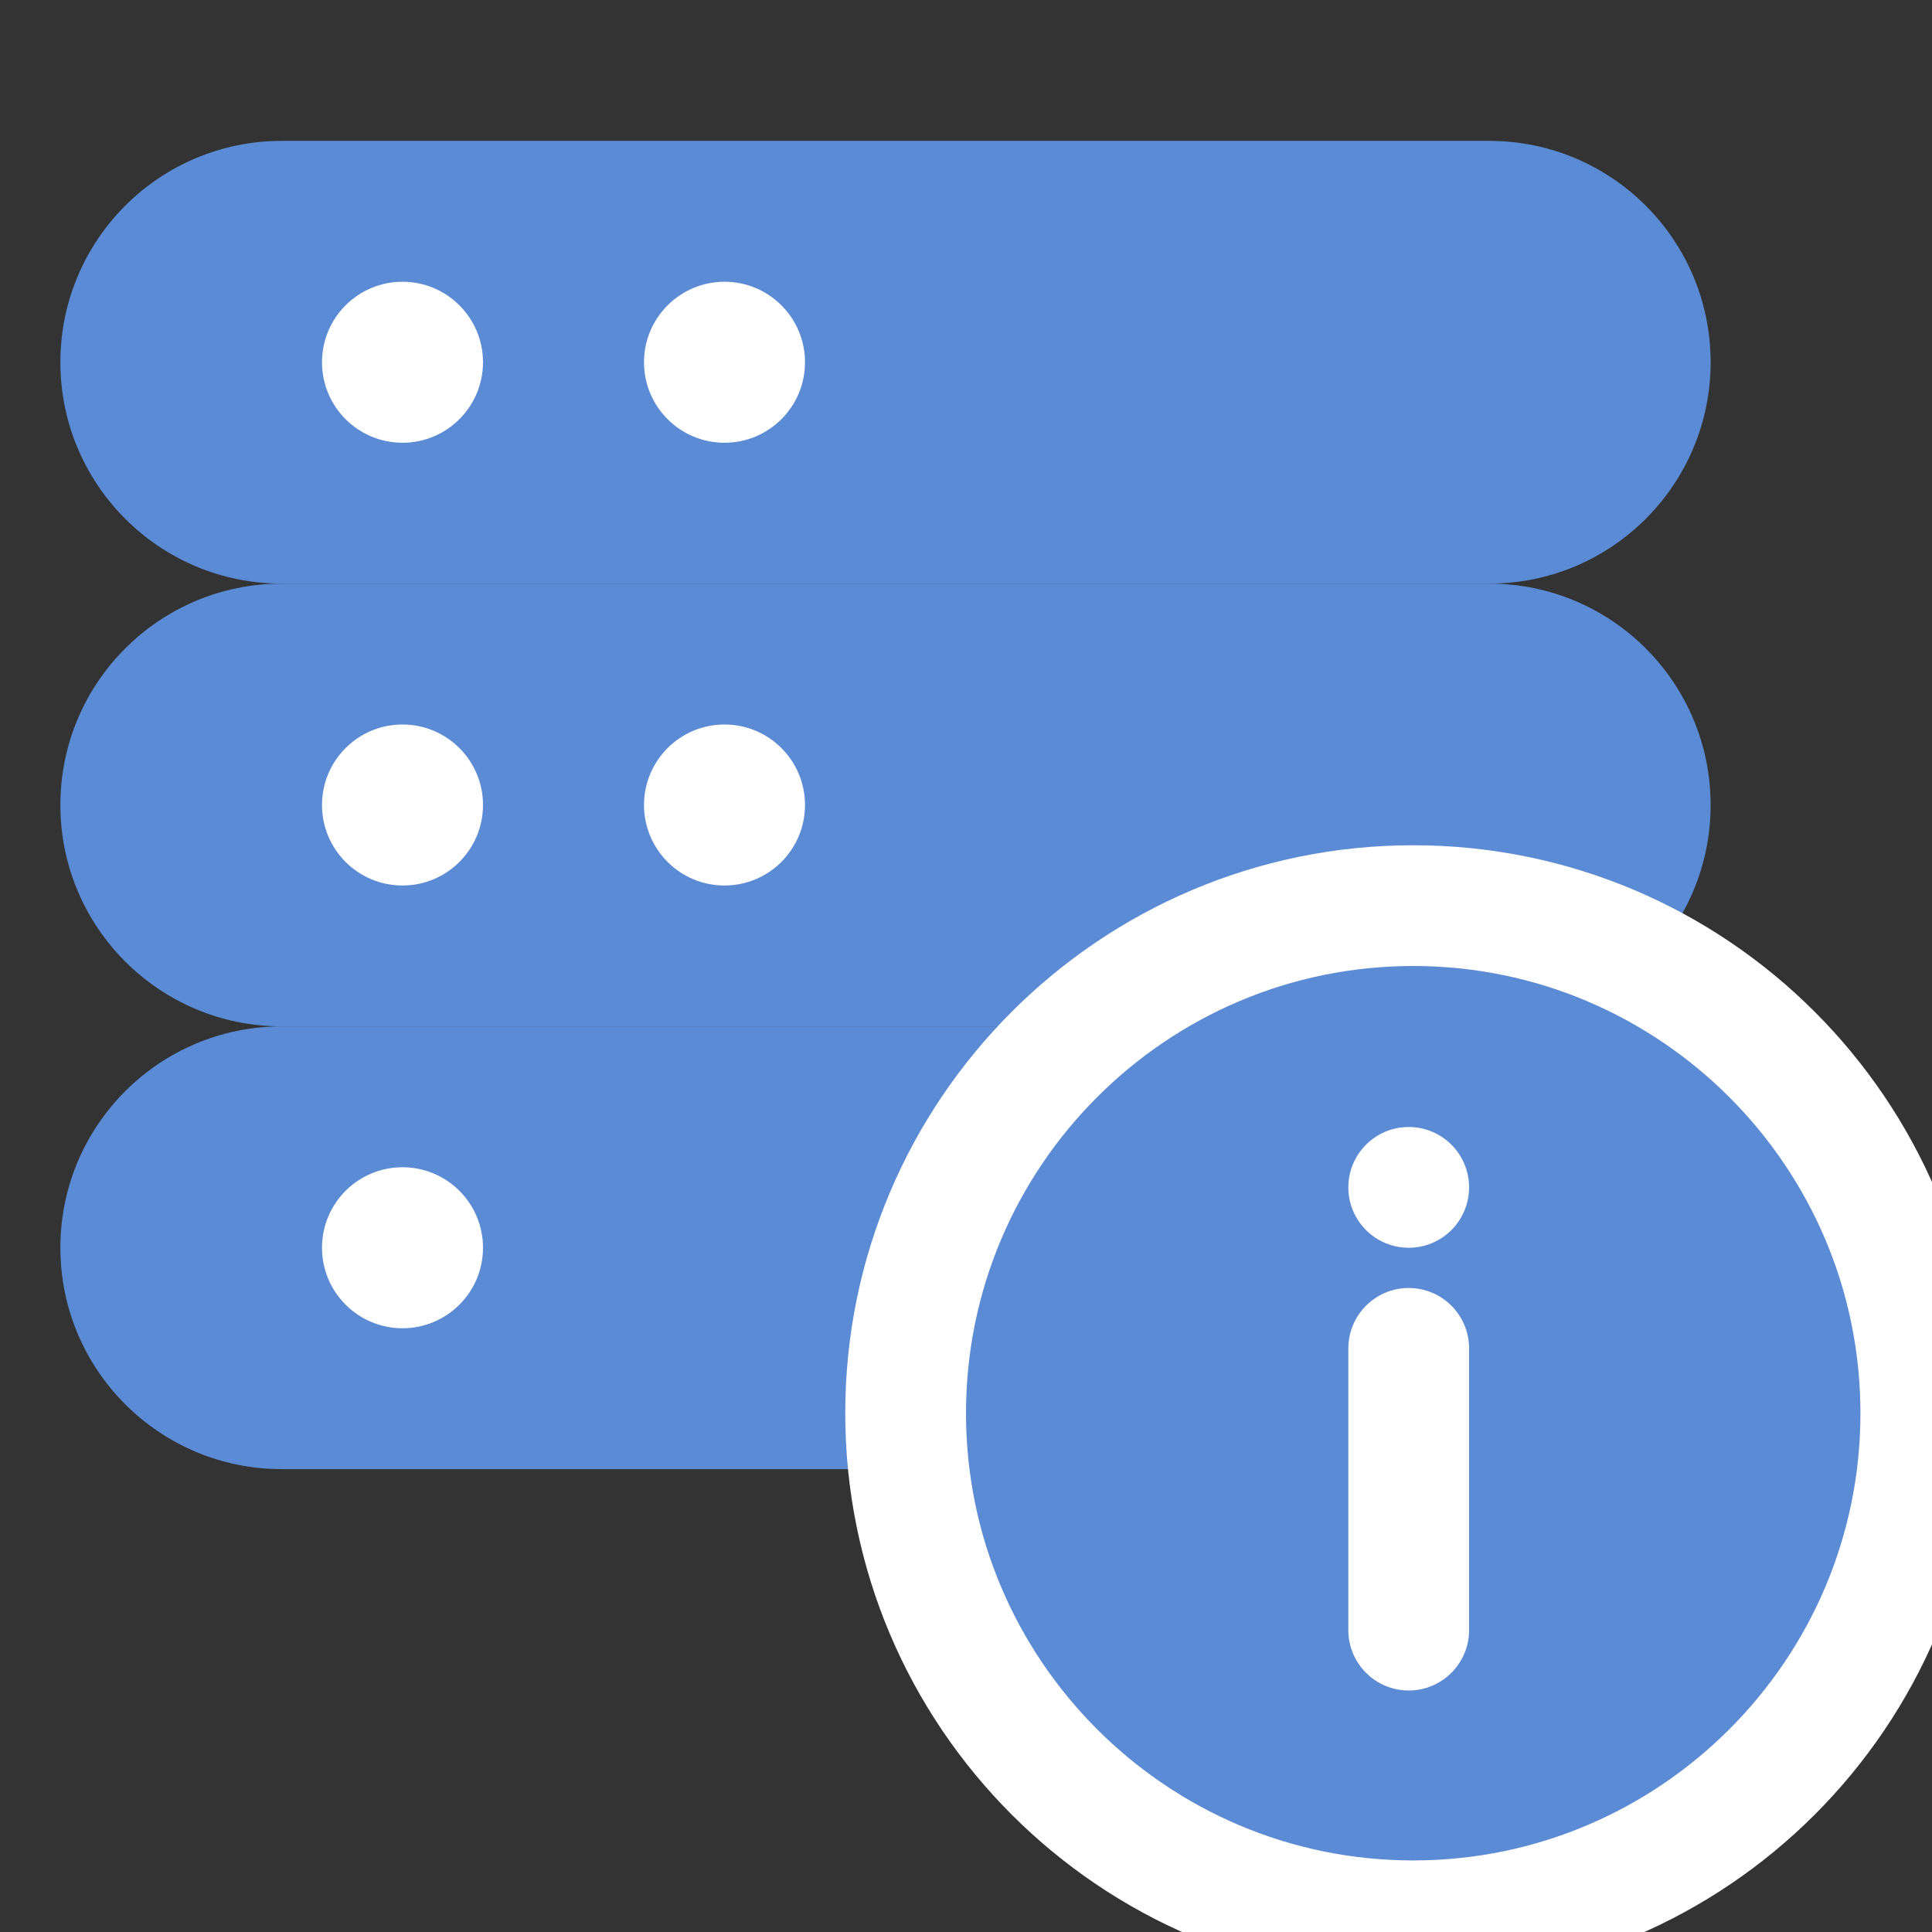
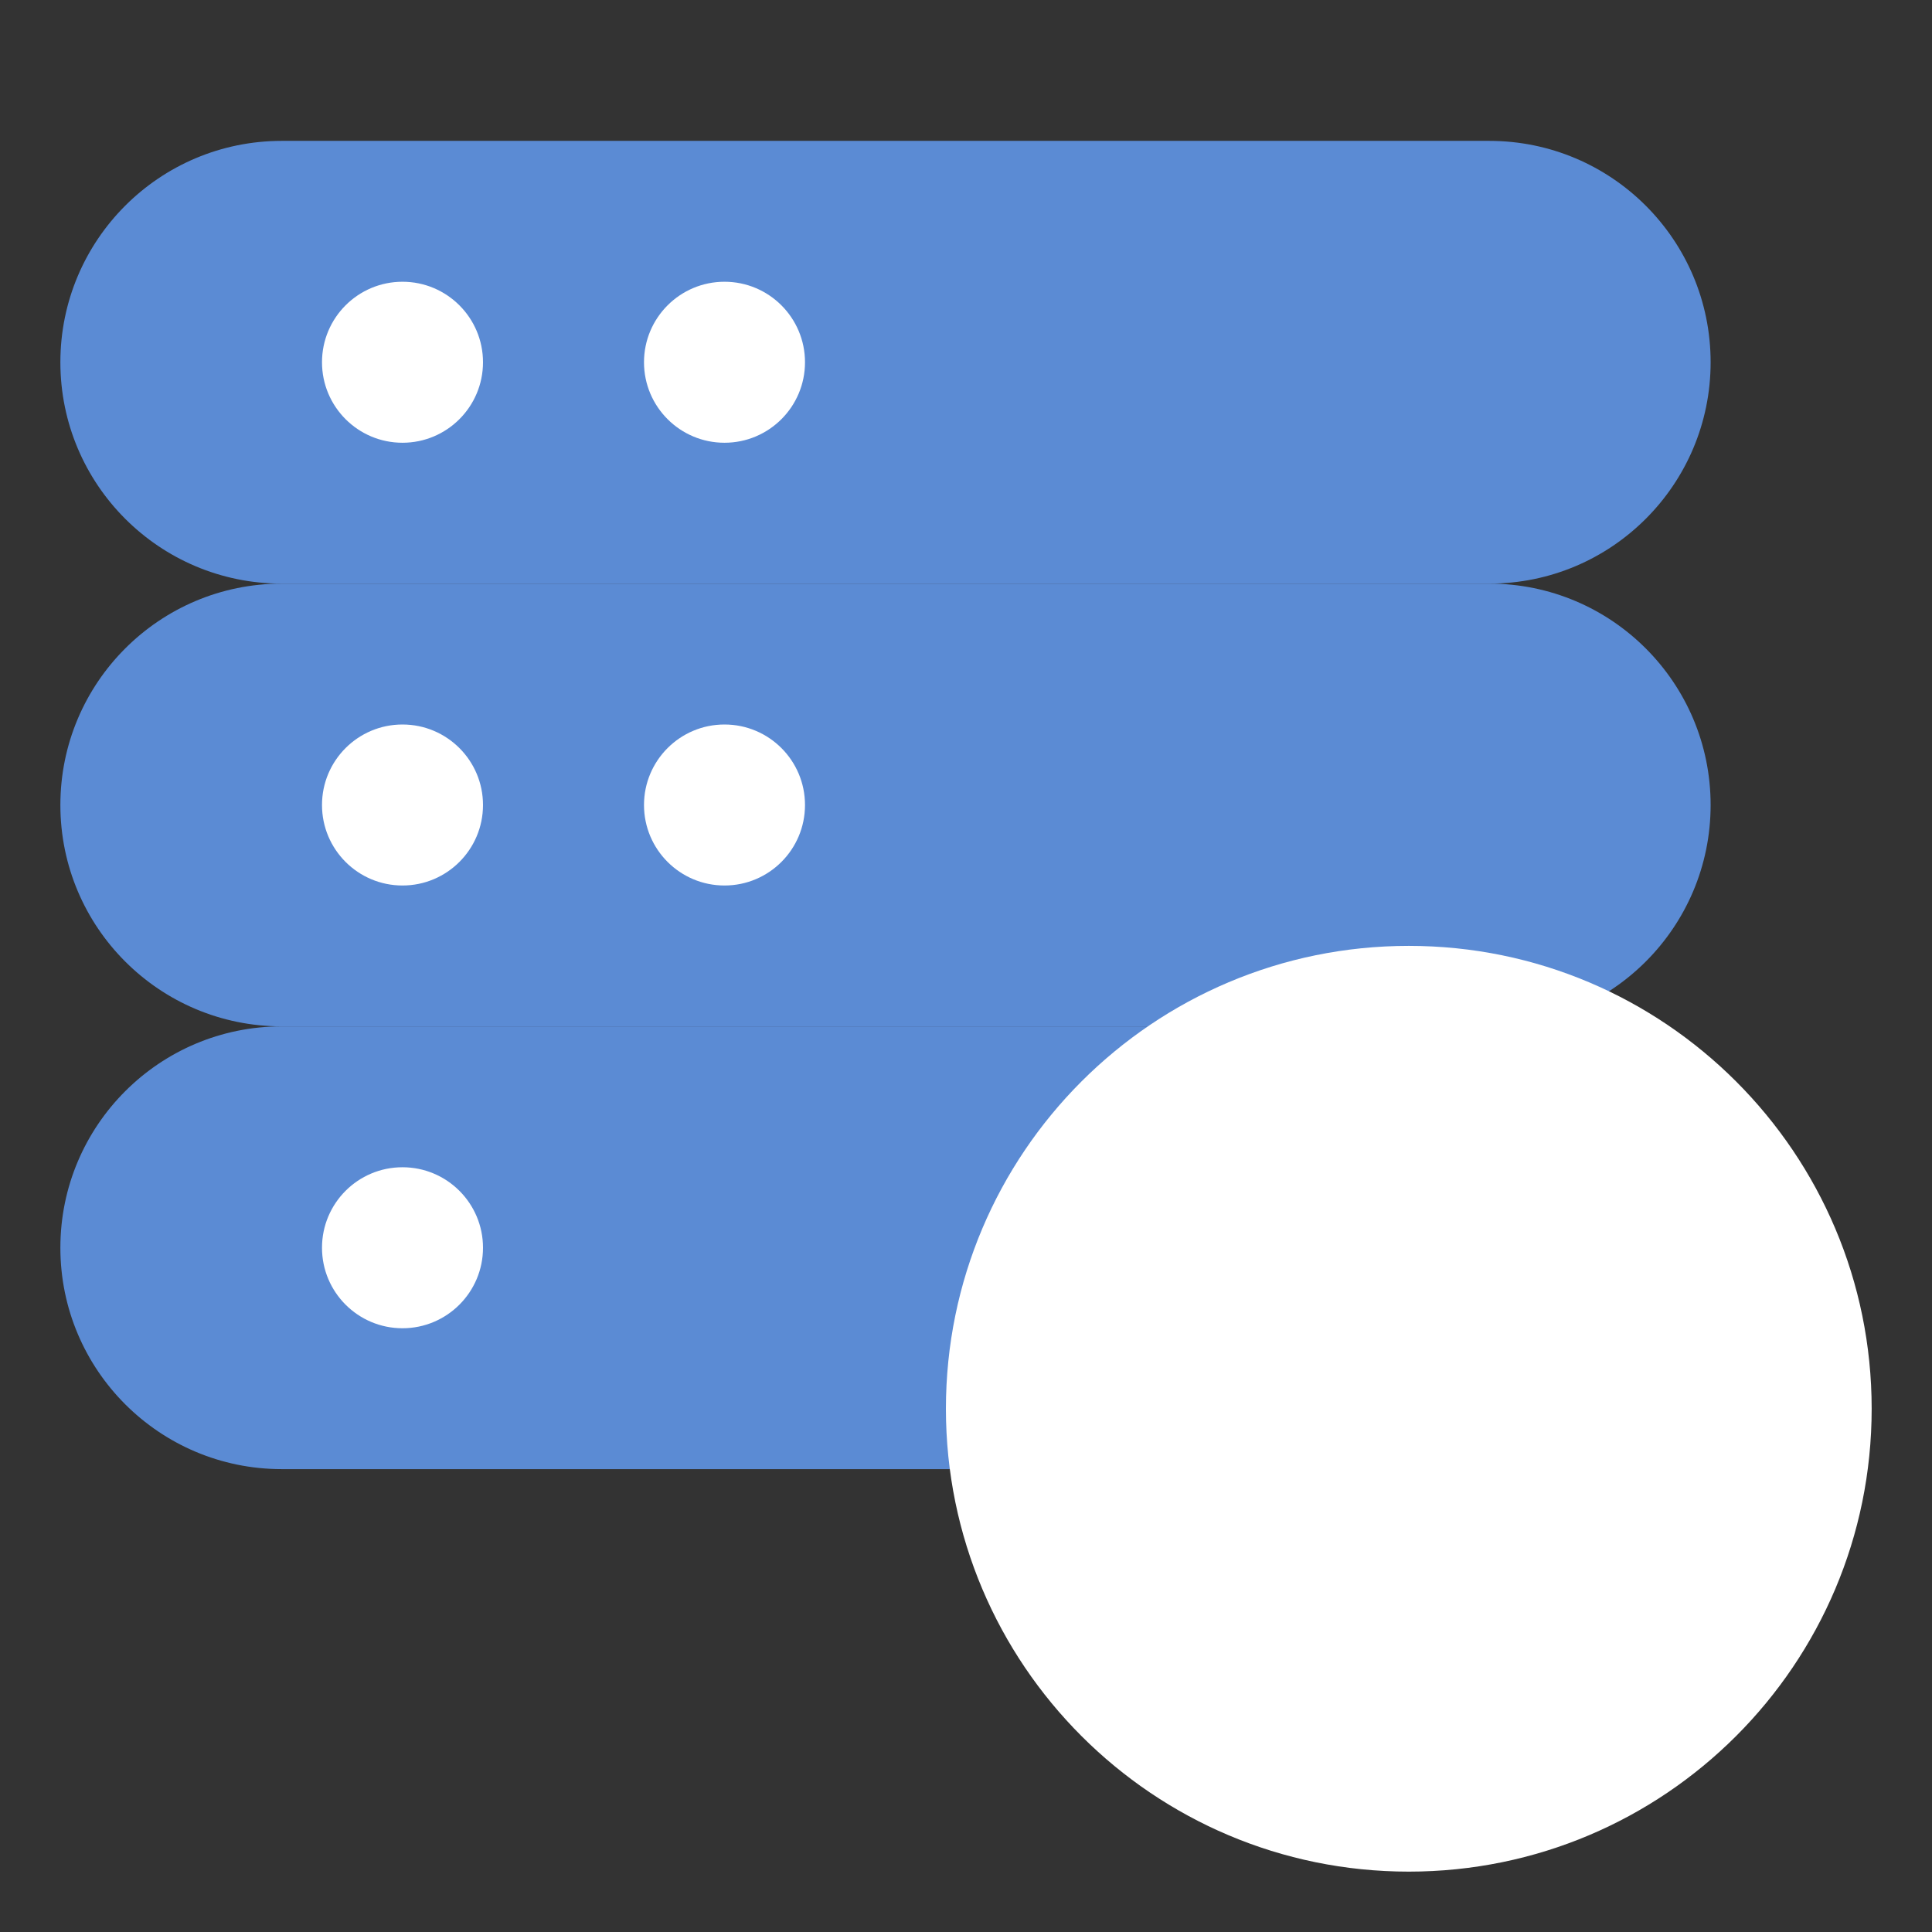
<svg xmlns="http://www.w3.org/2000/svg" width="48" height="48" viewBox="0 0 48 48" fill="none">
  <rect x="0" y="0" width="48" height="48" fill="#333333" stroke="none" />
  <g clip-path="url(#clip0)">
    <path d="M37 14.5H7C3.962 14.5 1.5 12.038 1.5 9C1.5 5.962 3.962 3.5 7 3.5H37C40.038 3.5 42.5 5.962 42.5 9C42.5 12.038 40.038 14.5 37 14.5Z" fill="#5B8BD4" />
    <path d="M37 25.5H7C3.962 25.5 1.5 23.038 1.5 20C1.5 16.962 3.962 14.5 7 14.5H37C40.038 14.5 42.5 16.962 42.5 20C42.5 23.038 40.038 25.5 37 25.5Z" fill="#5B8BD4" />
    <path d="M37 36.5H7C3.962 36.5 1.5 34.038 1.5 31C1.5 27.962 3.962 25.5 7 25.5H37C40.038 25.5 42.5 27.962 42.5 31C42.5 34.038 40.038 36.5 37 36.5Z" fill="#5B8BD4" />
    <path d="M35.001 46.5C41.352 46.5 46.501 41.352 46.501 35C46.501 28.649 41.352 23.5 35.001 23.5C28.65 23.5 23.501 28.649 23.501 35C23.501 41.352 28.65 46.5 35.001 46.5Z" fill="white" />
-     <path d="M22.5 35.111C22.5 42.066 28.156 47.722 35.111 47.722C42.066 47.722 47.722 42.066 47.722 35.111C47.722 28.156 42.066 22.5 35.111 22.5C28.156 22.5 22.5 28.156 22.5 35.111Z" fill="#5B8BD4" stroke="white" stroke-width="3" />
    <path d="M34.999 42C34.171 42 33.499 41.328 33.499 40.5V33.5C33.499 32.672 34.171 32 34.999 32C35.827 32 36.499 32.672 36.499 33.5V40.5C36.499 41.328 35.827 42 34.999 42Z" fill="white" />
    <path d="M34.999 31C35.828 31 36.499 30.329 36.499 29.5C36.499 28.672 35.828 28 34.999 28C34.171 28 33.499 28.672 33.499 29.5C33.499 30.329 34.171 31 34.999 31Z" fill="white" />
    <path d="M10 11C11.104 11 12 10.105 12 9C12 7.896 11.104 7 10 7C8.895 7 8 7.896 8 9C8 10.105 8.895 11 10 11Z" fill="white" />
    <path d="M18 11C19.105 11 20 10.105 20 9C20 7.896 19.105 7 18 7C16.896 7 16 7.896 16 9C16 10.105 16.896 11 18 11Z" fill="white" />
    <path d="M10 22C11.104 22 12 21.105 12 20C12 18.895 11.104 18 10 18C8.895 18 8 18.895 8 20C8 21.105 8.895 22 10 22Z" fill="white" />
    <path d="M18 22C19.105 22 20 21.105 20 20C20 18.895 19.105 18 18 18C16.896 18 16 18.895 16 20C16 21.105 16.896 22 18 22Z" fill="white" />
    <path d="M10 33C11.104 33 12 32.104 12 31C12 29.895 11.104 29 10 29C8.895 29 8 29.895 8 31C8 32.104 8.895 33 10 33Z" fill="white" />
  </g>
  <defs>
    <clipPath id="clip0">
      <rect width="48" height="48" fill="white" />
    </clipPath>
  </defs>
</svg>